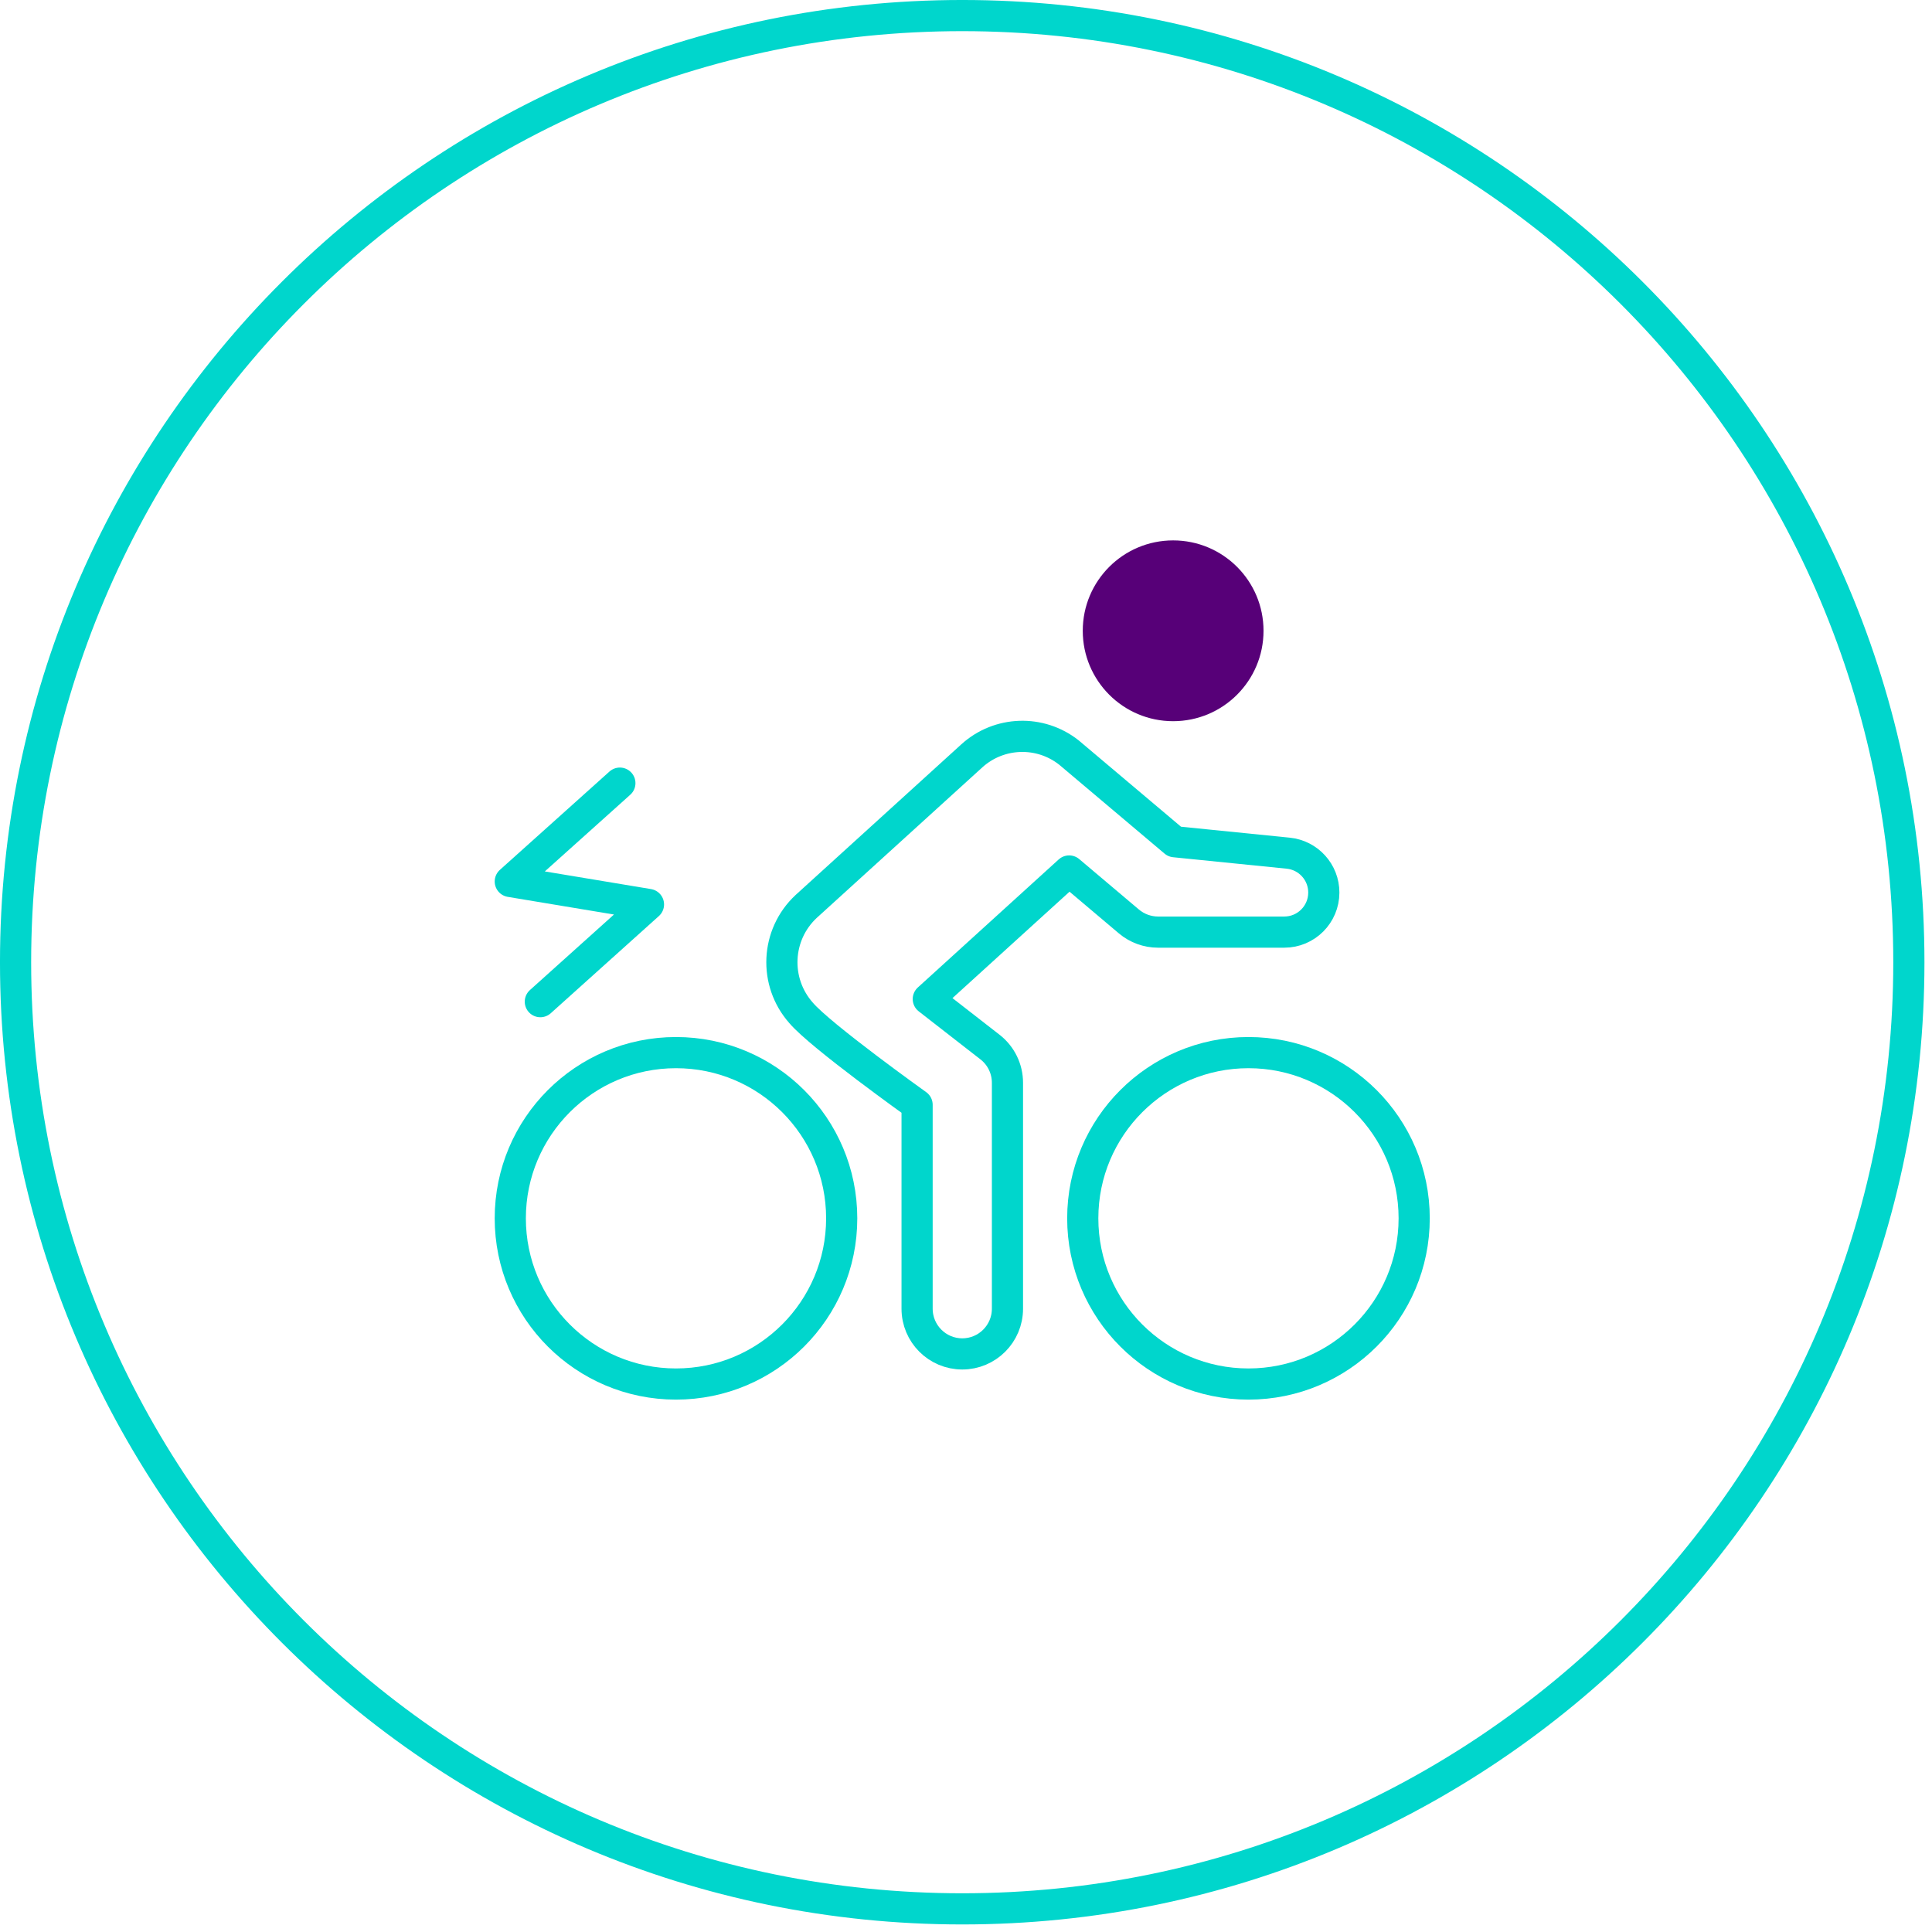
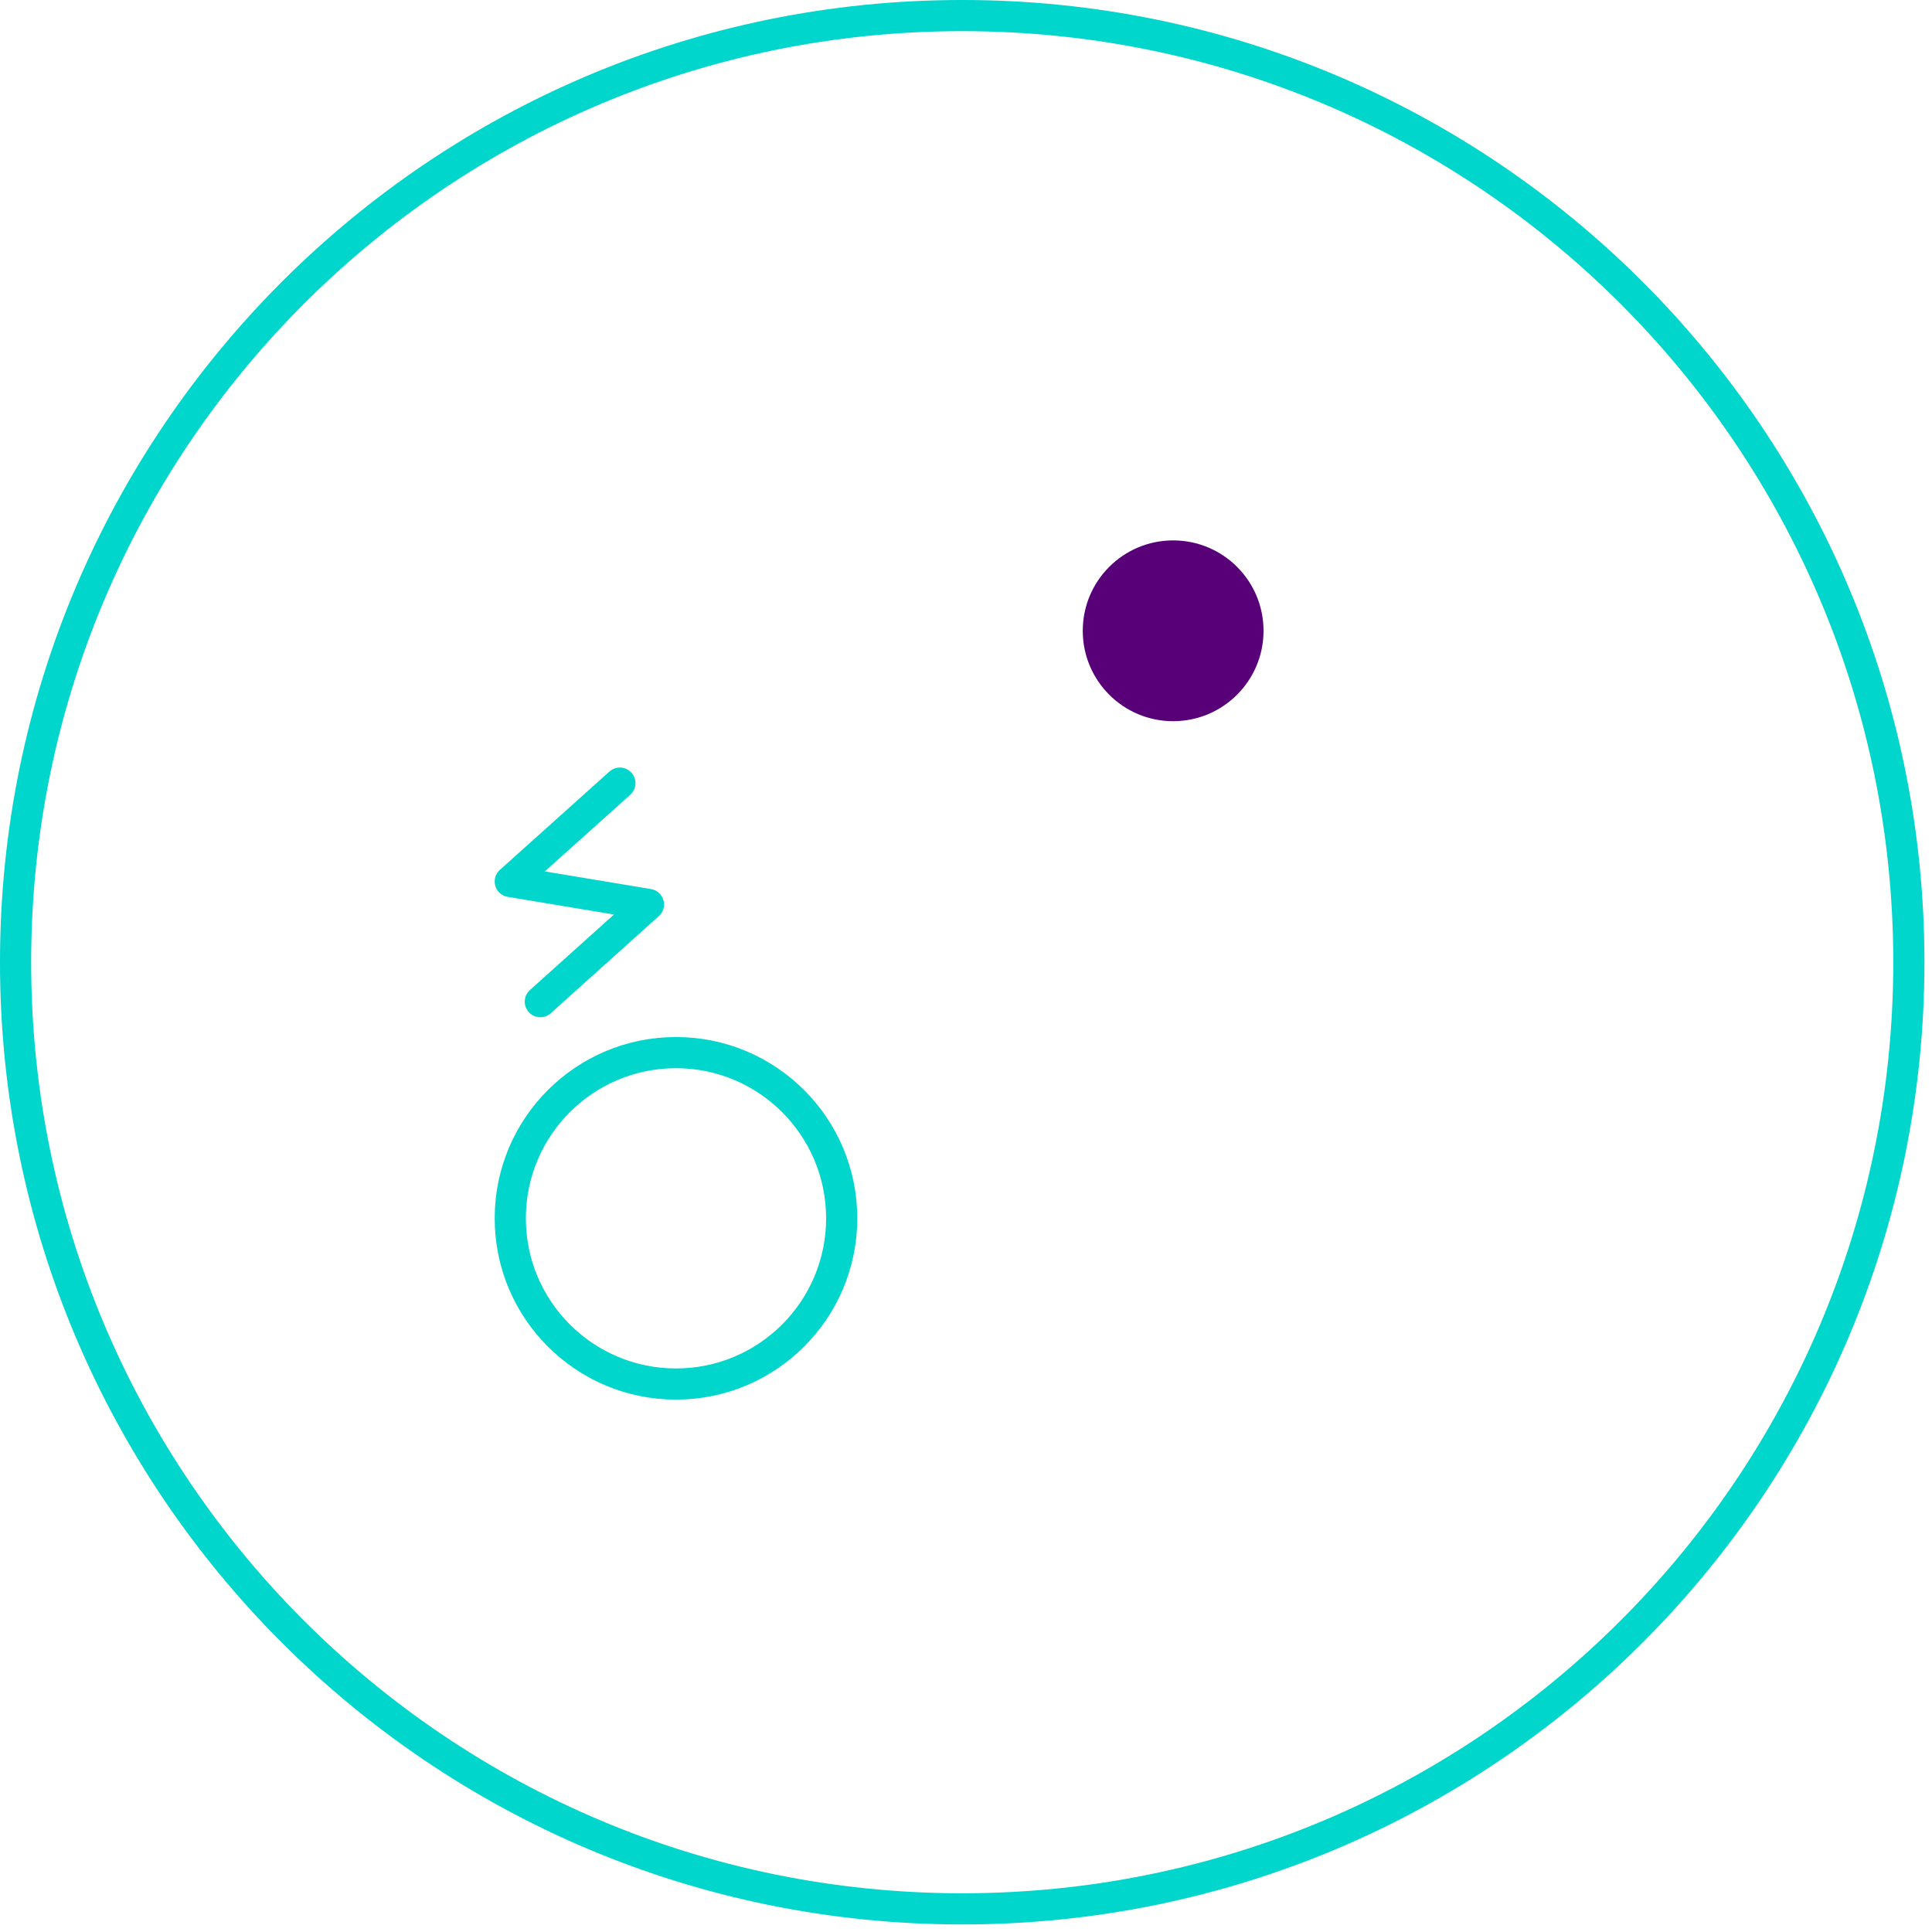
<svg xmlns="http://www.w3.org/2000/svg" width="83px" height="83px" viewBox="0 0 83 83" version="1.1">
  <title>Group 13</title>
  <desc>Created with Sketch.</desc>
  <g id="Page-1" stroke="none" stroke-width="1" fill="none" fill-rule="evenodd">
    <g id="Group-13">
      <path d="M82.006,41.338 C82.006,63.798 63.798,82.006 41.338,82.006 C18.877,82.006 0.669,63.798 0.669,41.338 C0.669,18.877 18.877,0.669 41.338,0.669 C63.798,0.669 82.006,18.877 82.006,41.338 Z" id="Stroke-1" stroke="#00D6CC" stroke-width="1.339" stroke-linecap="round" stroke-linejoin="round" />
      <path d="M29.041,45.221 C32.973,45.221 36.16,48.409 36.16,52.34 C36.16,56.272 32.973,59.459 29.041,59.459 C25.109,59.459 21.922,56.272 21.922,52.34 C21.922,48.409 25.109,45.221 29.041,45.221 Z" id="Stroke-3" stroke="#00D6CC" stroke-width="1.339" stroke-linecap="round" stroke-linejoin="round" />
-       <path d="M53.635,45.221 C57.567,45.221 60.754,48.409 60.754,52.34 C60.754,56.272 57.567,59.459 53.635,59.459 C49.703,59.459 46.516,56.272 46.516,52.34 C46.516,48.409 49.703,45.221 53.635,45.221 Z" id="Stroke-5" stroke="#00D6CC" stroke-width="1.339" stroke-linecap="round" stroke-linejoin="round" />
      <path d="M50.398,23.216 C52.544,23.216 54.282,24.954 54.282,27.099 C54.282,29.244 52.544,30.983 50.398,30.983 C48.254,30.983 46.516,29.244 46.516,27.099 C46.516,24.954 48.254,23.216 50.398,23.216" id="Fill-7" fill="#570078" />
-       <path d="M55.342,36.653 L50.463,36.161 L45.924,32.331 C44.686,31.351 42.921,31.411 41.751,32.471 L34.632,38.943 C33.332,40.156 33.237,42.184 34.415,43.514 C35.241,44.493 39.399,47.463 39.399,47.463 L39.399,56.223 C39.399,57.296 40.268,58.165 41.34,58.165 C42.412,58.165 43.281,57.296 43.281,56.223 L43.281,46.515 C43.281,45.917 43.005,45.351 42.533,44.984 L39.88,42.919 L45.932,37.418 L48.498,39.586 C48.849,39.882 49.293,40.044 49.751,40.044 L55.171,40.044 C56.11,40.045 56.871,39.285 56.872,38.346 C56.873,37.472 56.211,36.74 55.342,36.653 Z" id="Stroke-9" stroke="#00D6CC" stroke-width="1.339" stroke-linecap="round" stroke-linejoin="round" />
      <polyline id="Stroke-11" stroke="#00D6CC" stroke-width="1.339" stroke-linecap="round" stroke-linejoin="round" points="26.63 33.644 21.922 37.869 27.859 38.856 23.213 43.032" />
    </g>
  </g>
</svg>